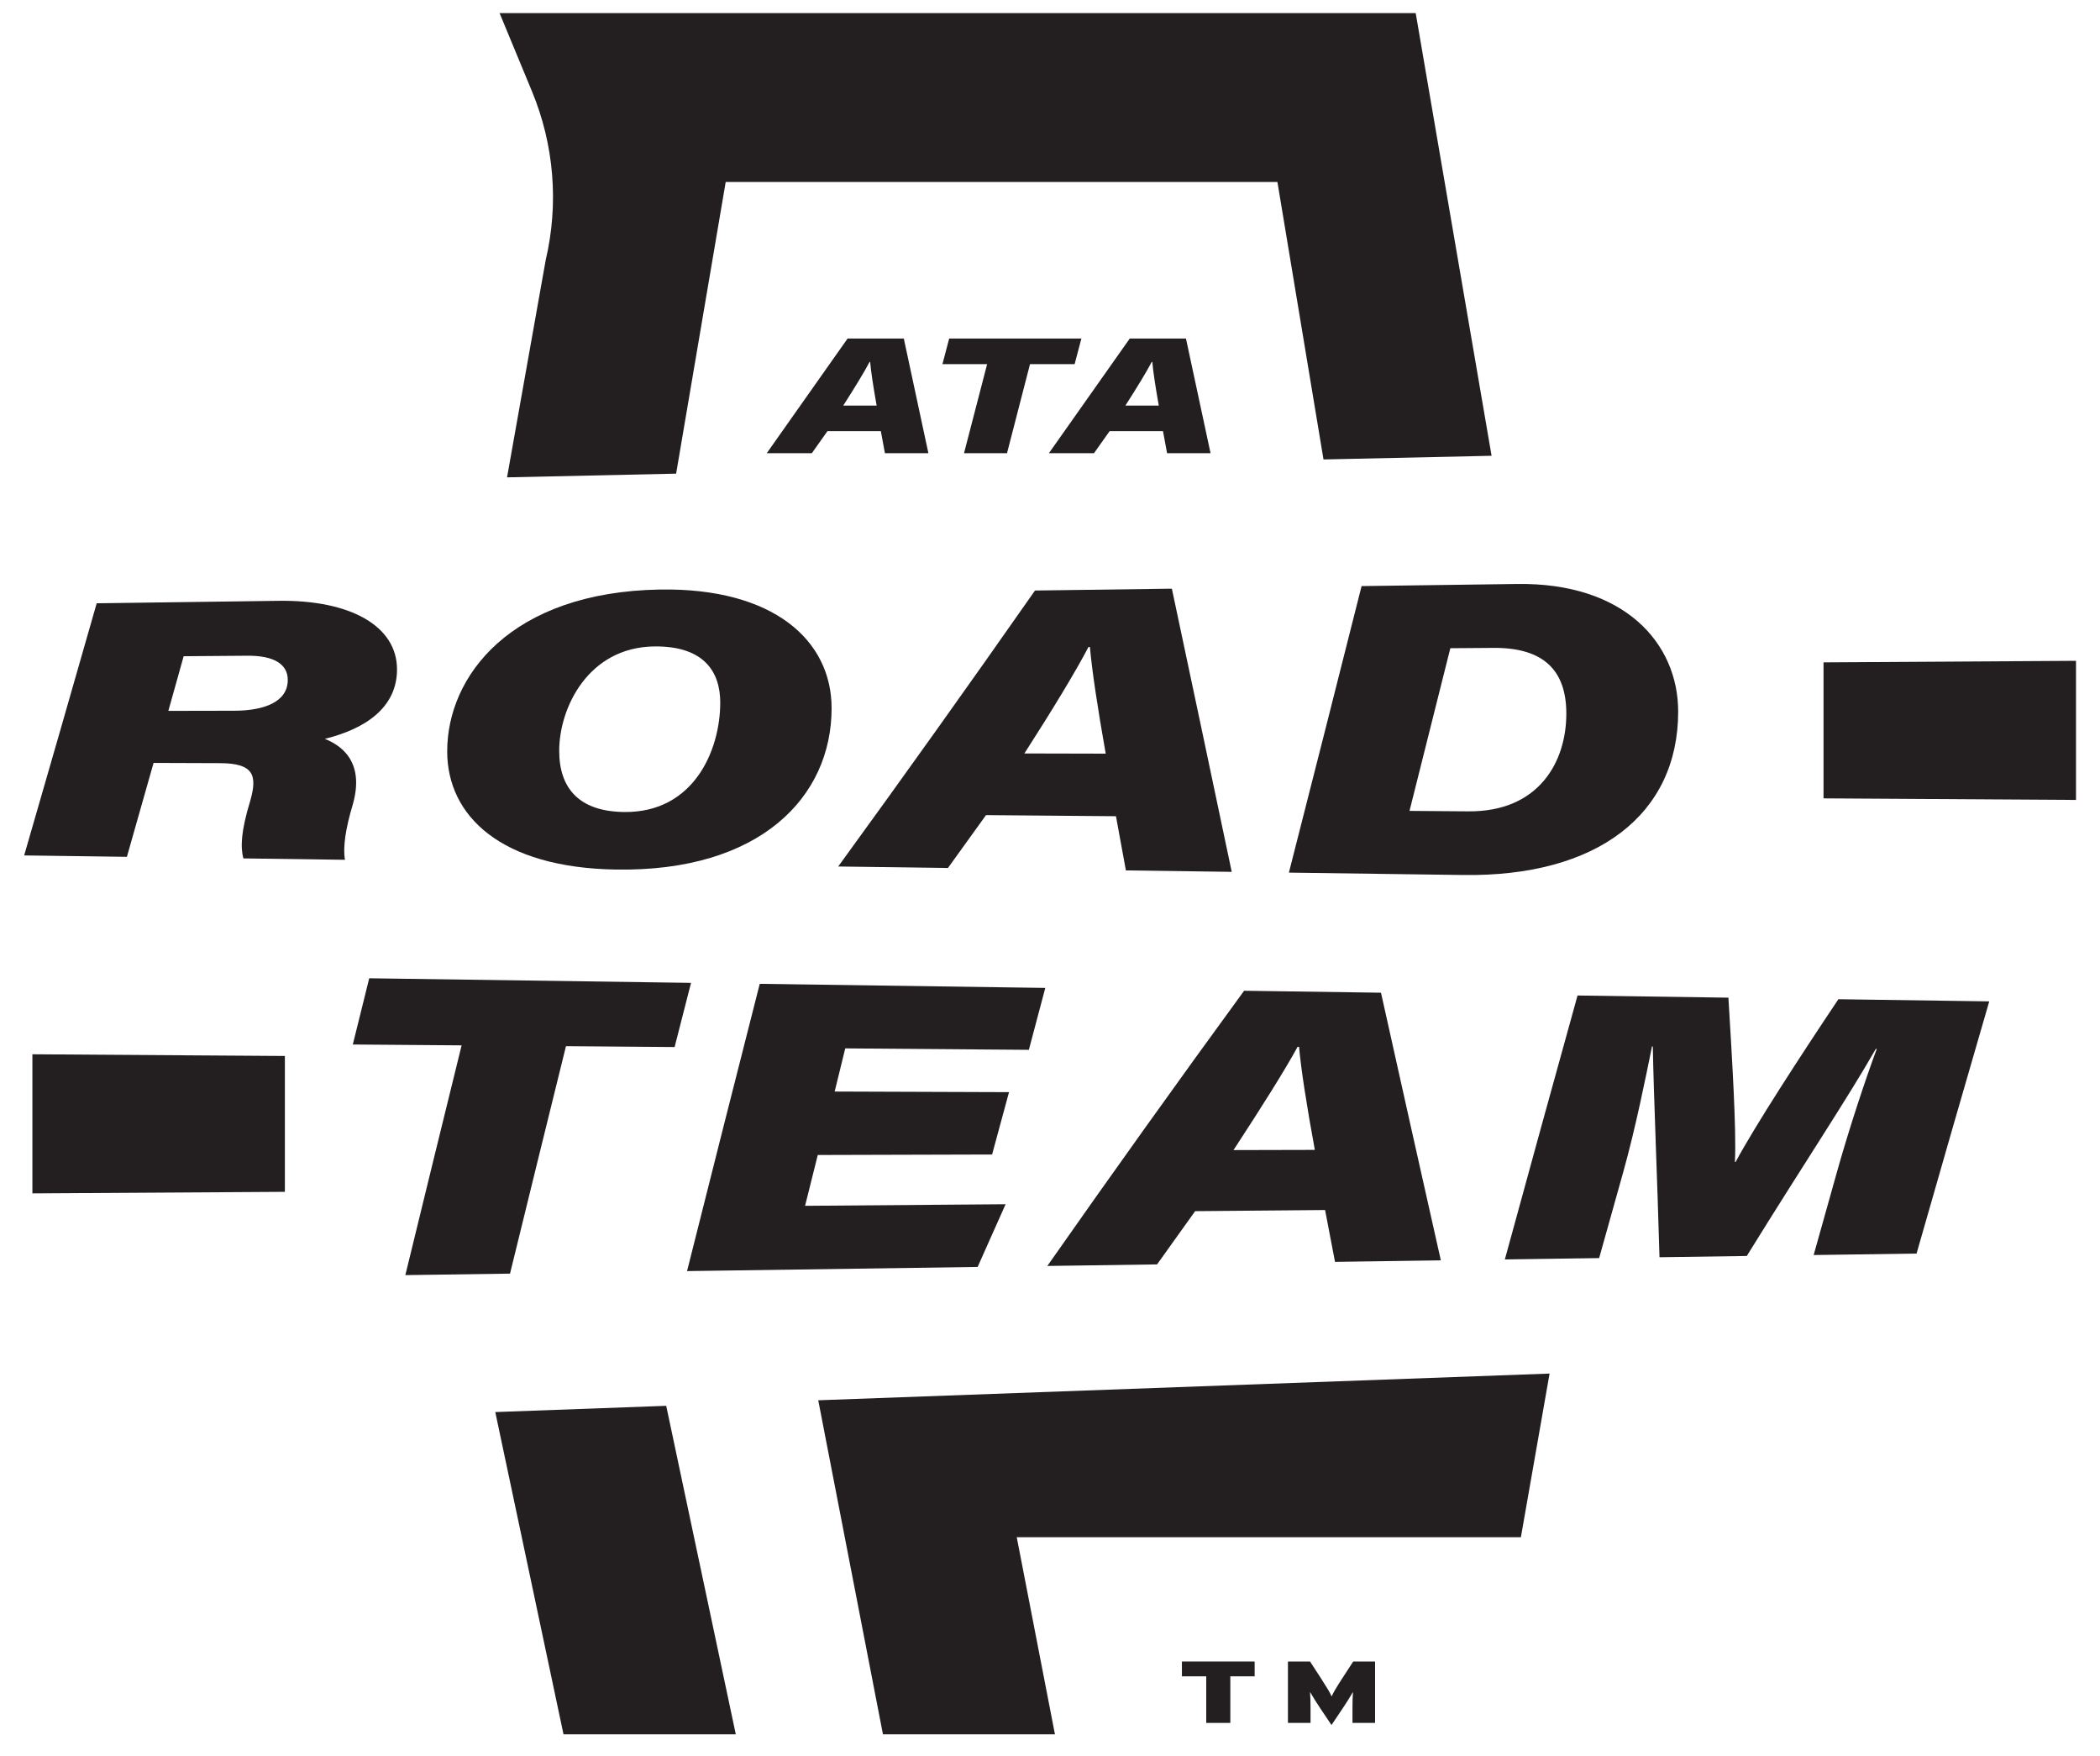
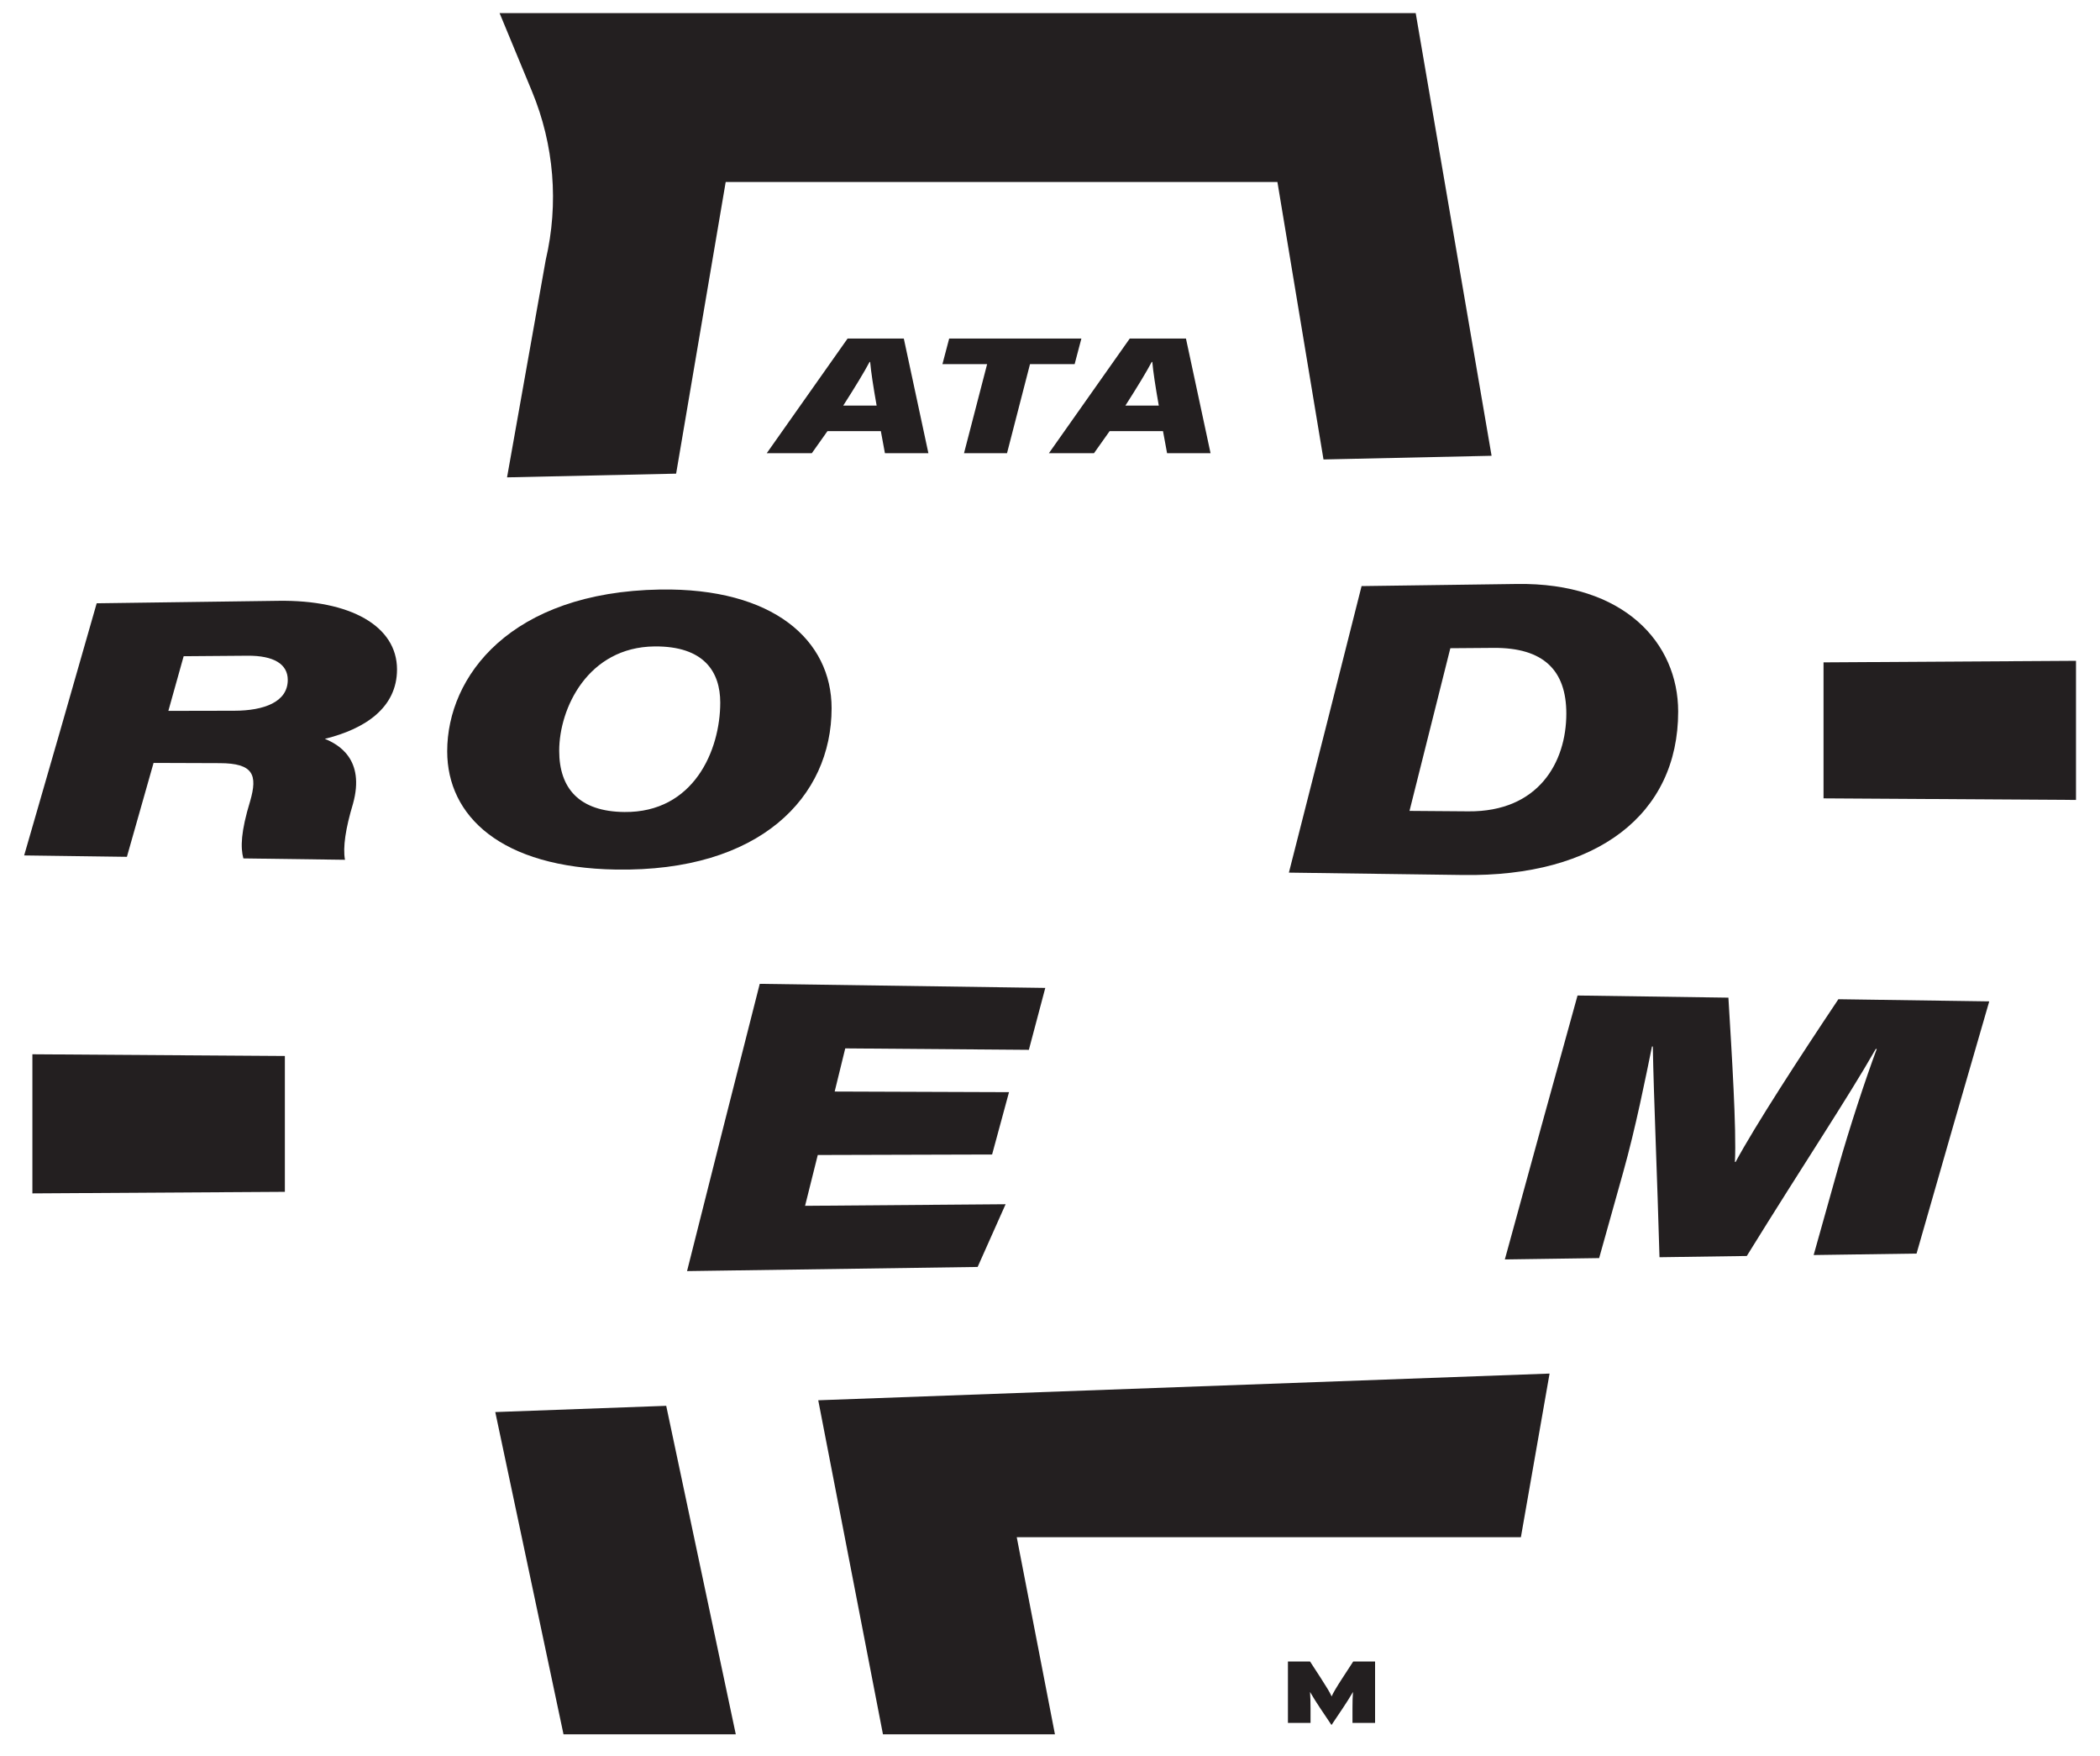
<svg xmlns="http://www.w3.org/2000/svg" id="Layer_1" viewBox="0 0 2000 1672.222">
-   <polygon points="1125.635 1596.133 1148.793 1596.133 1148.793 1640.494 1171.737 1640.494 1171.737 1596.133 1194.899 1596.133 1194.899 1582.013 1125.635 1582.013 1125.635 1596.133" fill="#231f20" />
  <path d="M1278.618,1597.637c-5.199,7.937-8.989,14.288-10.414,17.626-1.292-3.257-5.545-10.103-10.397-17.626l-10.161-15.625h-21.041v58.481h21.52v-13.949c0-5.768-.133-11.032-.479-15.541,2.483,4.344,6.736,11.11,9.566,15.286l10.877,16.215,10.877-16.215c2.849-4.176,7.105-10.941,9.585-15.286-.366,4.509-.479,9.773-.479,15.541v13.949h21.52v-58.481h-20.808l-10.164,15.625Z" fill="#231f20" />
  <polygon points="471.691 1344.516 536.676 1651.369 700.754 1651.369 634.491 1338.573 471.691 1344.516" fill="#231f20" />
  <polygon points="779.277 1333.288 840.914 1651.37 1004.707 1651.37 968.332 1463.704 1448.46 1463.704 1475.781 1307.861 779.277 1333.288" fill="#231f20" />
  <g>
    <path d="M691.138,173.287h525.45l43.892,264.195,160.071-3.506L1348.286,12.481H475.794l30.904,74.631c21.022,50.77,25.586,106.856,13.049,160.362l-36.848,207.041,161.026-3.525,47.213-277.703Z" fill="#231f20" />
-     <path d="M439.628,995.356c-34.543-.275-69.083-.547-103.622-.819,5.212-21.051,10.427-42.072,15.638-63.058,102.162,1.457,204.325,2.913,306.484,4.37-5.212,20.335-10.423,40.703-15.638,61.11-34.491-.275-68.979-.544-103.47-.819-17.762,71.795-35.521,143.979-53.282,216.558-33.232.473-66.467.945-99.702,1.421,17.865-73.317,35.728-146.239,53.593-218.762" fill="#231f20" />
    <path d="M944.864,1099.279c-55.345.155-110.695.311-166.04.466-4.027,16.111-8.054,32.241-12.084,48.394,63.657-.502,127.318-1.007,190.975-1.508-8.879,19.85-17.752,39.751-26.631,59.714-92.251,1.317-184.498,2.632-276.748,3.946,23.077-91.83,46.154-182.999,69.232-273.511,90.648,1.292,181.296,2.583,271.941,3.878-5.212,19.62-10.427,39.272-15.638,58.96-58.29-.46-116.58-.919-174.871-1.379-3.357,13.68-6.71,27.379-10.071,41.092,55.348.194,110.695.392,166.04.589-5.367,19.75-10.737,39.538-16.105,59.358" fill="#231f20" />
-     <path d="M1252.221,1094.883c-7.597-41.244-13.169-76.848-15.027-98.126-.466,0-.929-.006-1.395-.01-11.929,21.902-33.925,56.882-61.035,98.323,25.819-.065,51.635-.123,77.457-.188M1138.221,1153.222c-12.087,16.83-24.171,33.727-36.255,50.69-34.841.495-69.672.994-104.512,1.489,62.472-89.13,124.938-176.476,187.411-262.042,43.455.618,86.906,1.24,130.361,1.858,18.999,85.491,38,170.436,56.999,254.84-33.598.482-67.192.961-100.79,1.437-3.15-16.431-6.299-32.886-9.449-49.356-41.253.359-82.51.722-123.763,1.084" fill="#231f20" />
    <path d="M1750.524,1112.223c11-38.816,26.324-85.223,36.861-113.463-.311-.003-.622-.006-.932-.006-26.945,47.21-68.002,108.471-122.844,197.148-27.716.398-55.429.793-83.145,1.188-2.175-78.036-5.432-150.524-6.361-200.657-.259-.006-.521-.006-.783-.006-5.882,28.881-15.48,77.13-27.412,119.688-7.64,27.195-15.282,54.457-22.919,81.795-29.937.424-59.867.855-89.803,1.279,23.077-84.426,46.151-168.193,69.228-251.301,47.893.683,95.792,1.366,143.684,2.049,3.253,54.351,7.756,124.663,6.202,156.477.207,0,.418,0,.621-.003,18.733-34.75,61.187-100.113,97.919-154.982,47.893.683,95.785,1.366,143.675,2.049-23.074,79.383-46.151,159.423-69.228,240.121-32.665.466-65.334.932-97.999,1.398,7.743-27.664,15.493-55.257,23.236-82.772" fill="#231f20" />
    <path d="M30.857,1136.301c80.15-.495,160.3-.991,240.451-1.483v-129.347c-80.15-.544-160.3-1.084-240.451-1.625v132.455" fill="#231f20" />
    <path d="M160.343,676.865c20.918-.042,41.836-.084,62.754-.126,28.189-.049,50.965-8.245,50.968-29.367,0-15.046-13.321-23.223-38.418-23.019-20.248.159-40.496.317-60.741.476-4.856,17.373-9.708,34.721-14.564,52.036M146.252,726.421c-8.465,29.891-16.933,59.695-25.398,89.415-32.617-.443-65.234-.887-97.851-1.33,23.029-79.396,46.054-159.423,69.079-240.075,57.659-.783,115.315-1.567,172.974-2.35,68.597-1.003,113.049,23.967,113.049,65.315,0,36.353-30.202,56.668-68.756,66.088,12.534,5.127,38.712,19.186,26.787,61.987-6.976,23.187-9.76,41.315-7.591,53.189-32.254-.437-64.512-.877-96.766-1.314-2.781-10.368-2.48-25.295,6.51-54.72,7.122-24.806,3.088-35.883-28.965-35.98-21.025-.074-42.047-.149-63.071-.223" fill="#231f20" />
    <path d="M532.573,714.835c0,35.841,19.063,57.934,62.133,58.329,65.833.67,91.241-58.52,91.244-104.179,0-29.034-15.185-53.917-62.595-53.477-63.356.657-90.778,58.743-90.781,99.327M792.003,674.352c-.003,84.566-68.144,155.895-205.357,153.606-109.469-1.742-160.744-50.903-160.744-112.634,0-71.349,60.252-151.602,202.726-154.001,107.924-1.725,163.376,48.288,163.376,113.029" fill="#231f20" />
-     <path d="M1053.067,717.6c-7.597-42.836-13.175-79.587-15.036-101.56-.466.003-.929.007-1.395.01-11.919,22.847-33.912,59.209-61.035,101.373,25.822.058,51.644.12,77.467.178M939.057,776.139c-12.087,16.843-24.171,33.617-36.255,50.327-34.837-.473-69.672-.945-104.506-1.418,62.469-85.89,124.942-173.479,187.411-262.767,43.451-.592,86.903-1.182,130.354-1.774,19.005,89.363,38.007,179.241,57.012,269.636-33.598-.456-67.195-.916-100.793-1.369-3.153-17.218-6.306-34.417-9.459-51.599-41.253-.346-82.51-.69-123.763-1.036" fill="#231f20" />
    <path d="M1342.391,772.107c18.646.142,37.291.285,55.934.427,66.923.602,93.419-46.718,93.416-93.069.003-41.04-21.54-62.974-69.565-62.57-13.635.104-27.269.207-40.904.314-12.958,51.829-25.923,103.464-38.881,154.898M1296.741,558.052c49.243-.67,98.488-1.34,147.731-2.01,102.525-1.583,153.787,56.296,153.787,121.52,0,97.815-77.12,157.585-205.208,155.571-55.179-.748-110.359-1.499-165.535-2.25,23.074-90.318,46.148-181.261,69.225-272.831" fill="#231f20" />
    <path d="M1736.694,760.173c80.15.498,160.301.994,240.451,1.492v-132.452c-80.15.489-160.301.978-240.451,1.47v129.49Z" fill="#231f20" />
    <path d="M834.895,386.199c-3.117-17.496-5.409-32.549-6.176-41.548h-.57c-4.898,9.31-13.932,24.158-25.078,41.548h31.824ZM788.06,410.513l-14.894,21.009h-42.93l76.988-109.161h53.551l23.417,109.161h-41.402l-3.884-21.009h-50.845Z" fill="#231f20" />
  </g>
  <polygon points="940.12 346.723 897.556 346.723 903.978 322.36 1029.884 322.36 1023.459 346.723 980.953 346.723 959.06 431.521 918.108 431.521 940.12 346.723" fill="#231f20" />
  <path d="M1103.612,386.199c-3.117-17.496-5.409-32.549-6.17-41.548h-.573c-4.901,9.31-13.936,24.158-25.074,41.548h31.817ZM1056.777,410.513l-14.891,21.009h-42.933l76.994-109.161h53.545l23.417,109.161h-41.402l-3.888-21.009h-50.842Z" fill="#231f20" />
</svg>